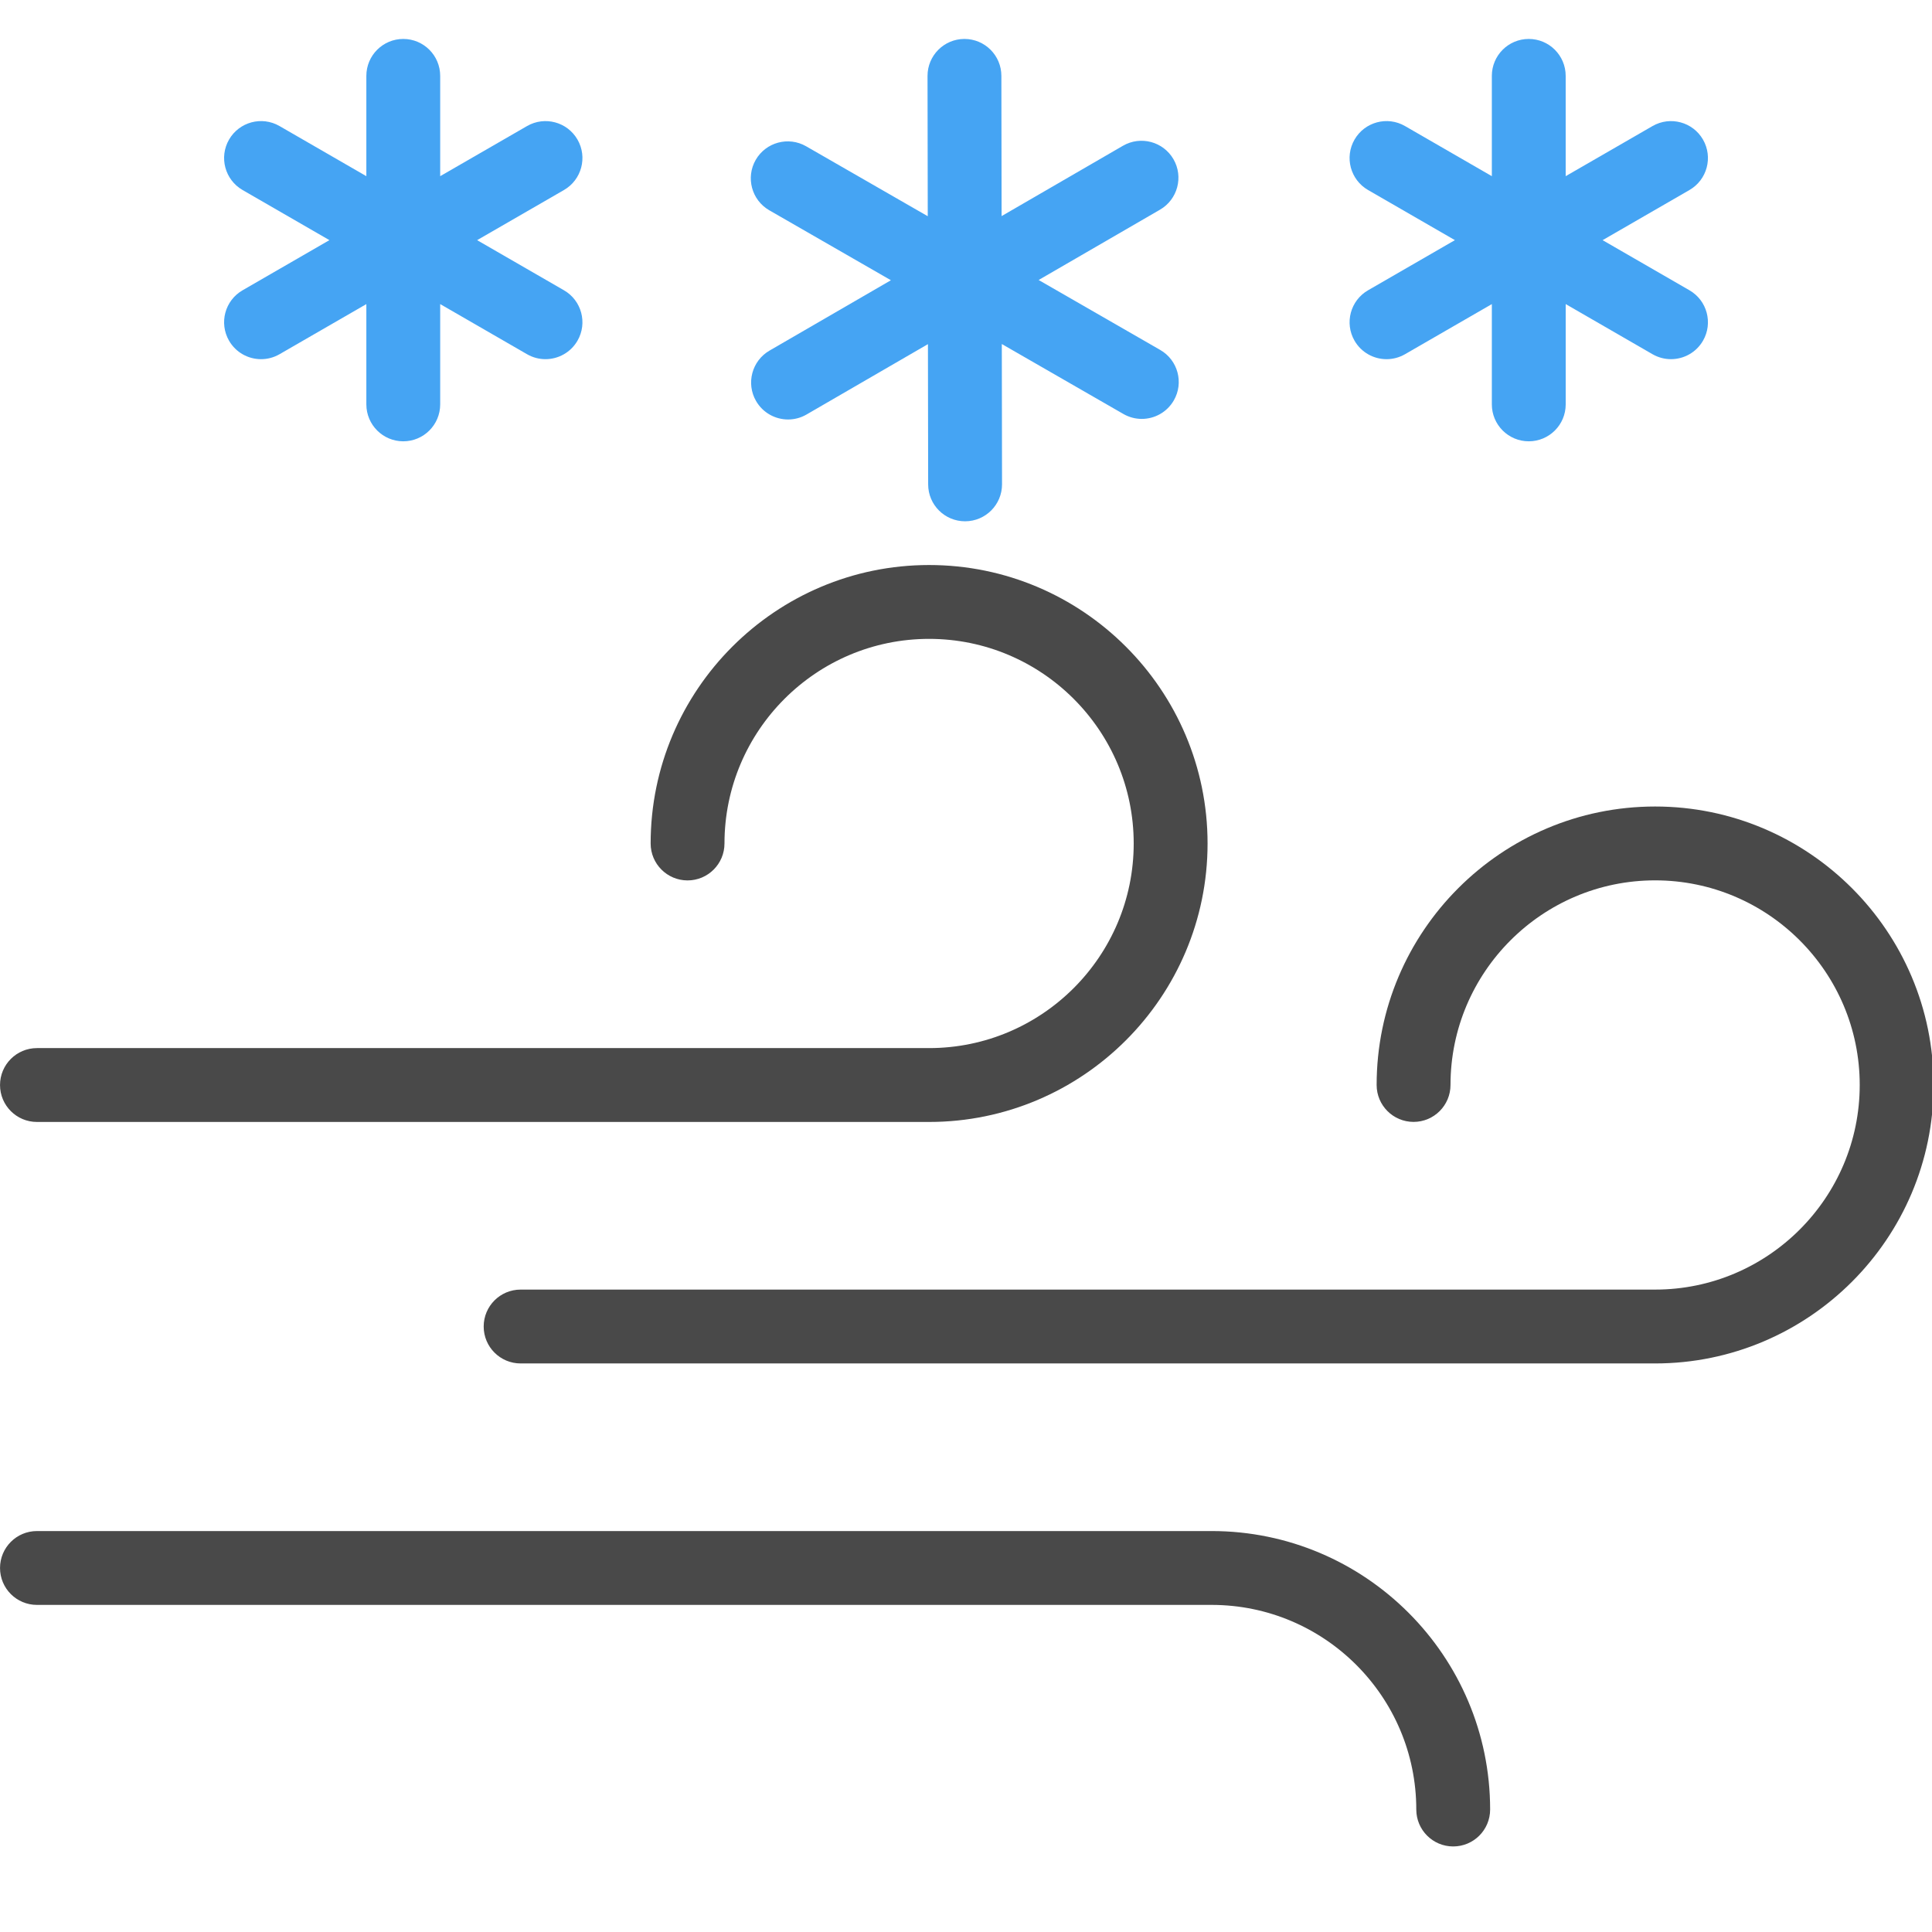
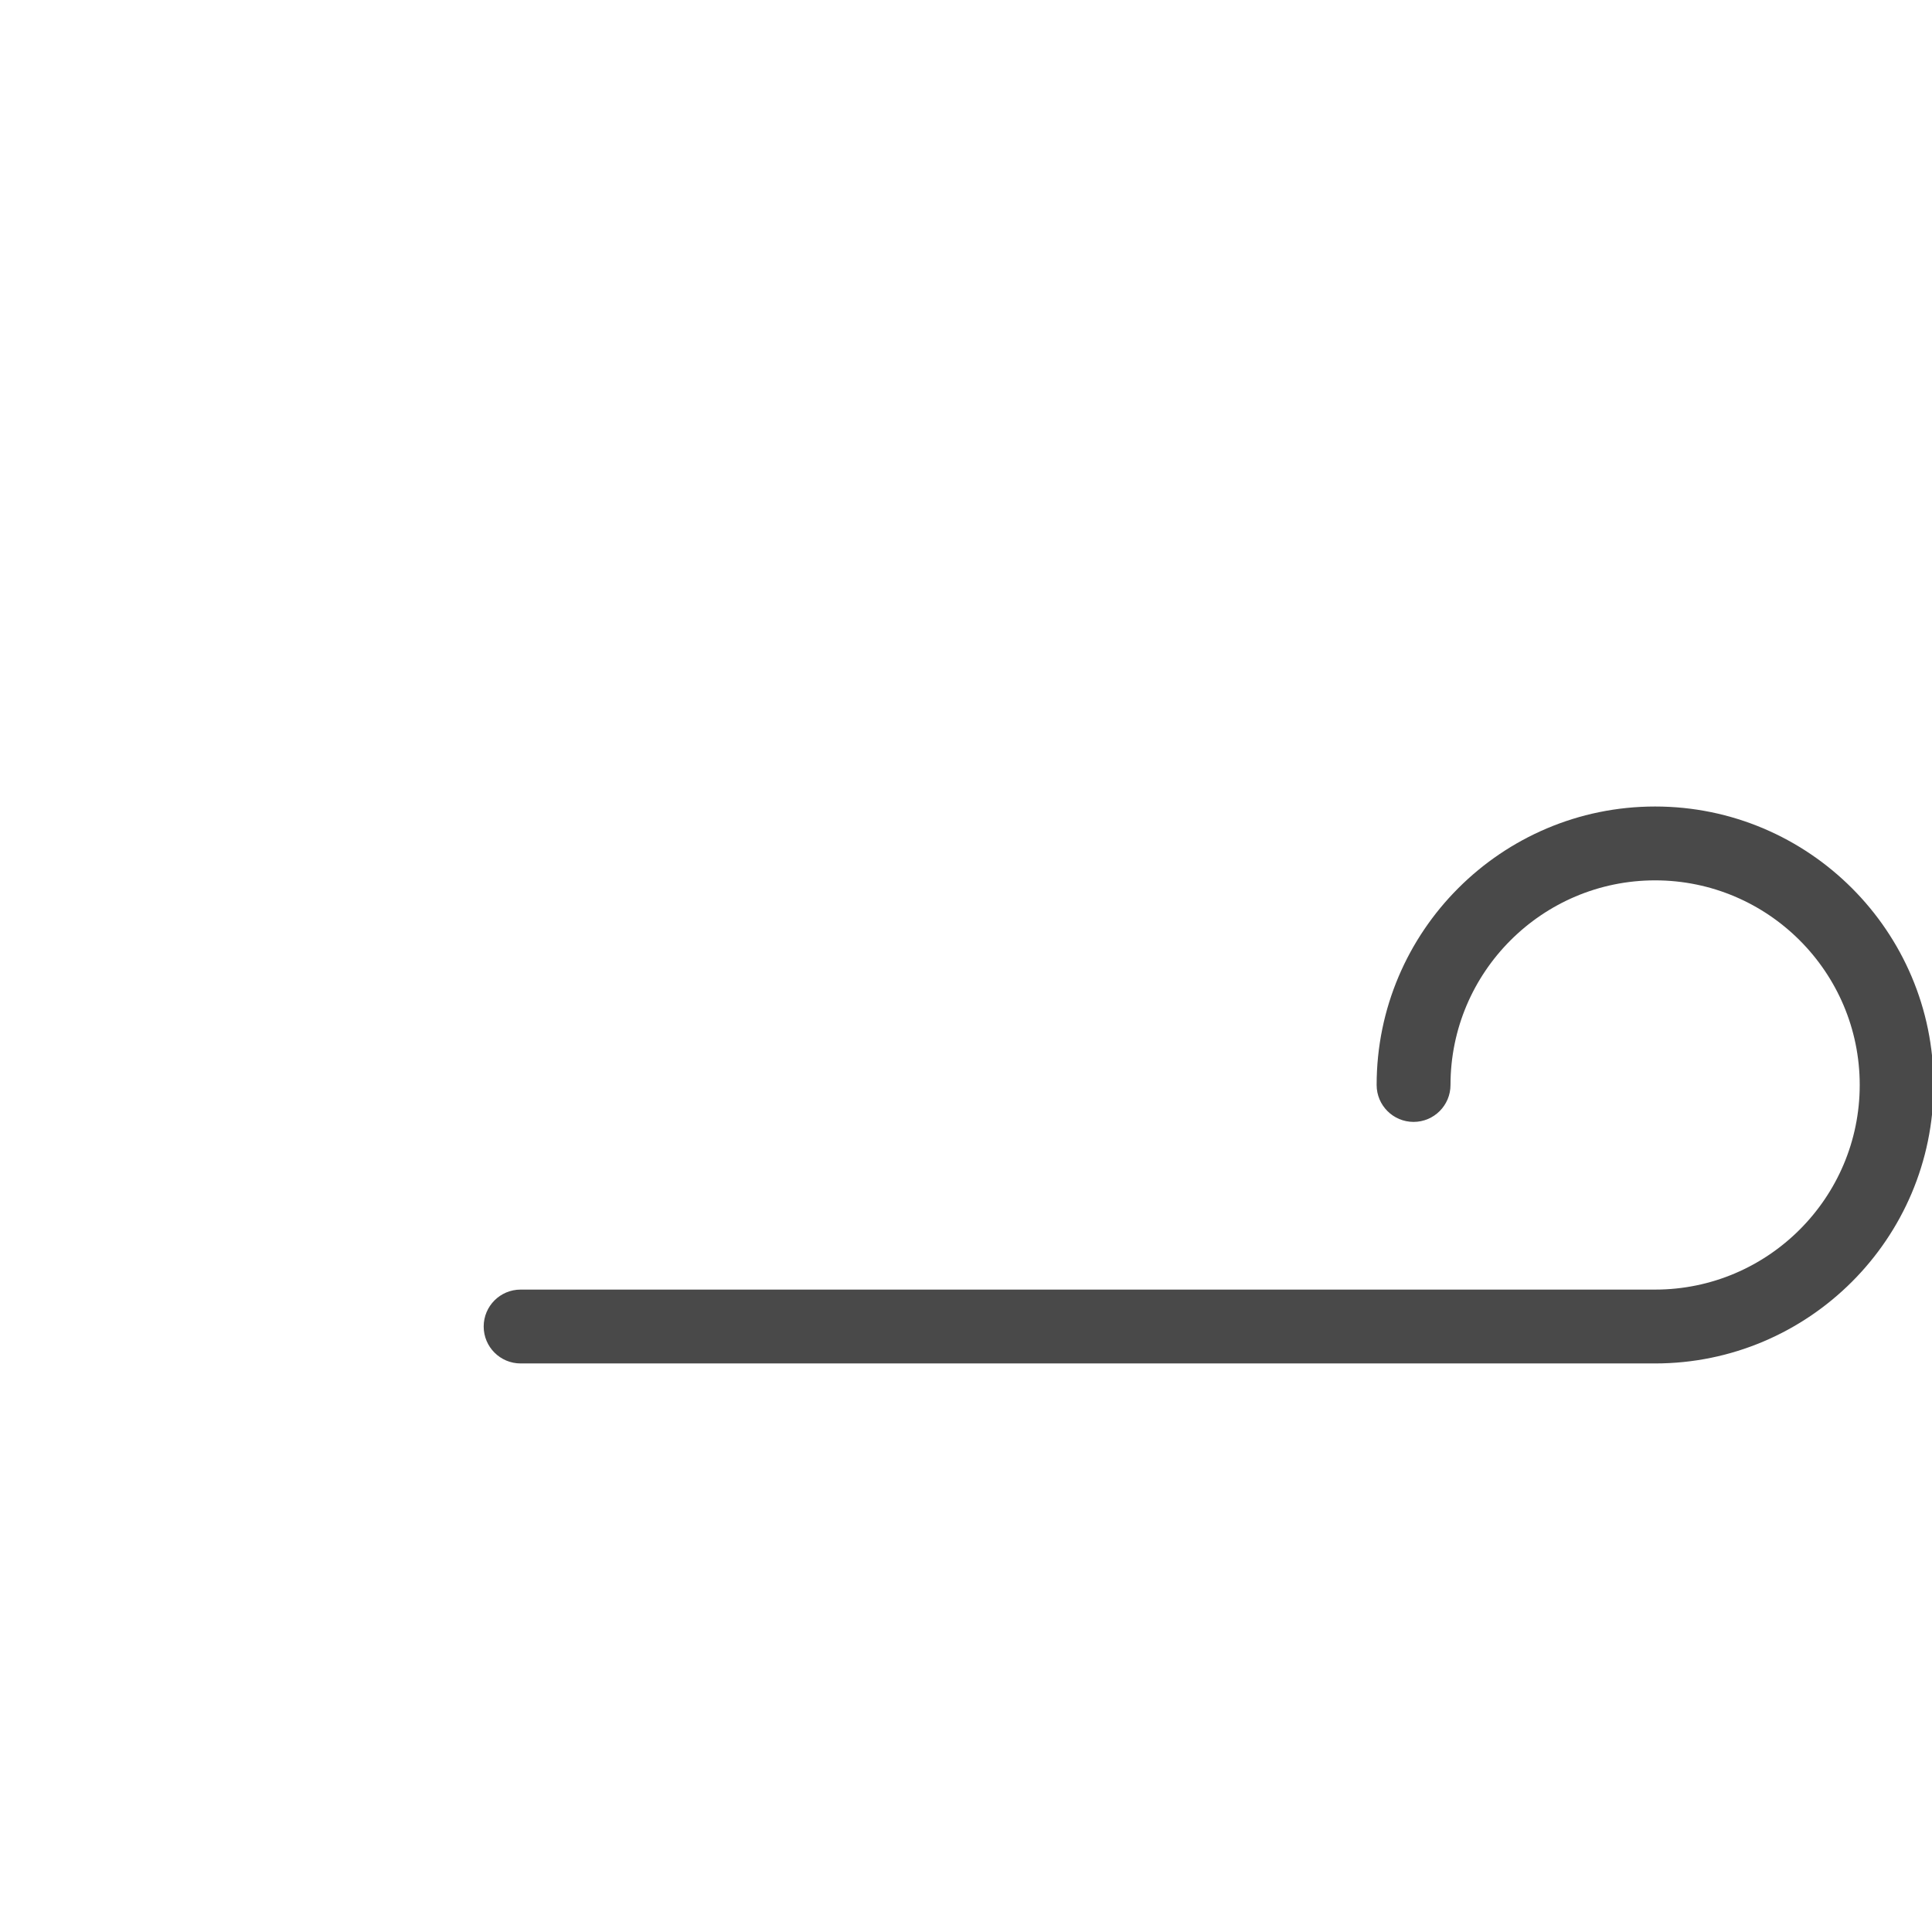
<svg xmlns="http://www.w3.org/2000/svg" version="1.1" id="Icons" x="0px" y="0px" width="32px" height="32px" viewBox="0 0 198.425 198.43" enable-background="new 0 0 198.425 198.43" xml:space="preserve">
  <g>
-     <path fill="#494949" d="M149.251,189.643c-2.094,0-3.791-1.698-3.791-3.793c0-11.587-9.428-21.015-21.016-21.015H3.792   c-2.095,0-3.792-1.697-3.792-3.792s1.698-3.793,3.792-3.793h120.653c15.771,0,28.6,12.83,28.6,28.6   C153.044,187.945,151.347,189.643,149.251,189.643z" />
-   </g>
+     </g>
  <g>
-     <path fill="#494949" d="M95.422,115.233H3.792c-2.094,0-3.792-1.697-3.792-3.793c0-2.094,1.698-3.793,3.792-3.793h91.63   c11.587,0,21.015-9.427,21.015-21.015c0-11.587-9.428-21.015-21.015-21.015c-11.587,0-21.015,9.428-21.015,21.015   c0,2.095-1.698,3.793-3.792,3.793c-2.094,0-3.792-1.698-3.792-3.793c0-15.771,12.831-28.6,28.6-28.6c15.77,0,28.6,12.829,28.6,28.6   S111.193,115.233,95.422,115.233z" />
-   </g>
+     </g>
  <g>
    <path fill="#494949" d="M169.99,140.035H53.467c-2.094,0-3.792-1.698-3.792-3.793c0-2.096,1.698-3.792,3.792-3.792H169.99   c11.586,0,21.014-9.429,21.014-21.016c0-11.588-9.428-21.015-21.014-21.015c-11.588,0-21.016,9.427-21.016,21.015   c0,2.095-1.697,3.793-3.793,3.793s-3.793-1.698-3.793-3.793c0-15.771,12.83-28.6,28.602-28.6c15.77,0,28.6,12.829,28.6,28.6   S185.759,140.035,169.99,140.035z" />
  </g>
-   <path fill="#45A4F3" d="M119.162,35.943l-12.488-7.185l12.465-7.223c1.812-1.051,2.432-3.371,1.381-5.185  c-1.051-1.812-3.371-2.43-5.184-1.381l-12.467,7.226l-0.023-14.408C102.843,5.694,101.146,4,99.053,4c-0.001,0-0.003,0-0.006,0  c-2.095,0.004-3.79,1.705-3.786,3.801l0.023,14.406l-12.49-7.182c-1.814-1.043-4.135-0.42-5.18,1.396  c-1.043,1.814-0.418,4.135,1.397,5.178L91.5,28.783l-12.466,7.225c-1.812,1.049-2.432,3.371-1.381,5.185  c0.705,1.213,1.978,1.891,3.285,1.891c0.646,0,1.301-0.164,1.898-0.512l12.467-7.226l0.023,14.408  c0.002,2.094,1.699,3.787,3.791,3.787c0.002,0,0.005,0,0.008,0c2.094-0.004,3.79-1.705,3.788-3.799l-0.023-14.408l12.488,7.185  c0.596,0.342,1.246,0.506,1.887,0.506c1.314,0,2.592-0.685,3.293-1.904C121.603,39.308,120.978,36.988,119.162,35.943z" />
-   <path fill="#45A4F3" d="M57.921,29.814l-8.92-5.148l8.92-5.15c1.814-1.047,2.436-3.366,1.388-5.182  c-1.048-1.814-3.367-2.434-5.181-1.387l-8.92,5.147V7.793C45.208,5.699,43.51,4,41.416,4c-2.094,0-3.792,1.699-3.792,3.793v10.301  l-8.92-5.149c-1.813-1.047-4.133-0.426-5.181,1.389c-1.048,1.815-0.425,4.133,1.388,5.182l8.919,5.148l-8.919,5.15  c-1.814,1.047-2.436,3.364-1.388,5.18c0.702,1.217,1.977,1.896,3.288,1.896c0.644,0,1.296-0.164,1.893-0.508l8.92-5.149v10.299  c0,2.096,1.698,3.793,3.792,3.793c2.094,0,3.792-1.697,3.792-3.793V31.232l8.92,5.149c0.597,0.344,1.25,0.508,1.893,0.508  c1.311,0,2.585-0.68,3.288-1.896C60.357,33.181,59.735,30.861,57.921,29.814z" />
-   <path fill="#45A4F3" d="M173.517,29.814l-8.92-5.148l8.92-5.15c1.814-1.047,2.436-3.366,1.389-5.182  c-1.047-1.813-3.367-2.434-5.182-1.387l-8.92,5.147V7.793c0-2.094-1.697-3.793-3.793-3.793c-2.094,0-3.791,1.699-3.791,3.793v10.301  l-8.92-5.149c-1.812-1.047-4.133-0.426-5.182,1.389c-1.047,1.815-0.426,4.133,1.389,5.182l8.92,5.148l-8.92,5.15  c-1.814,1.047-2.436,3.364-1.389,5.18c0.703,1.217,1.979,1.896,3.289,1.896c0.643,0,1.295-0.164,1.893-0.508l8.92-5.149v10.299  c0,2.096,1.699,3.793,3.793,3.793c2.096,0,3.793-1.697,3.793-3.793V31.232l8.918,5.149c0.6,0.344,1.25,0.508,1.895,0.508  c1.311,0,2.586-0.68,3.289-1.896C175.953,33.181,175.332,30.861,173.517,29.814z" />
</svg>